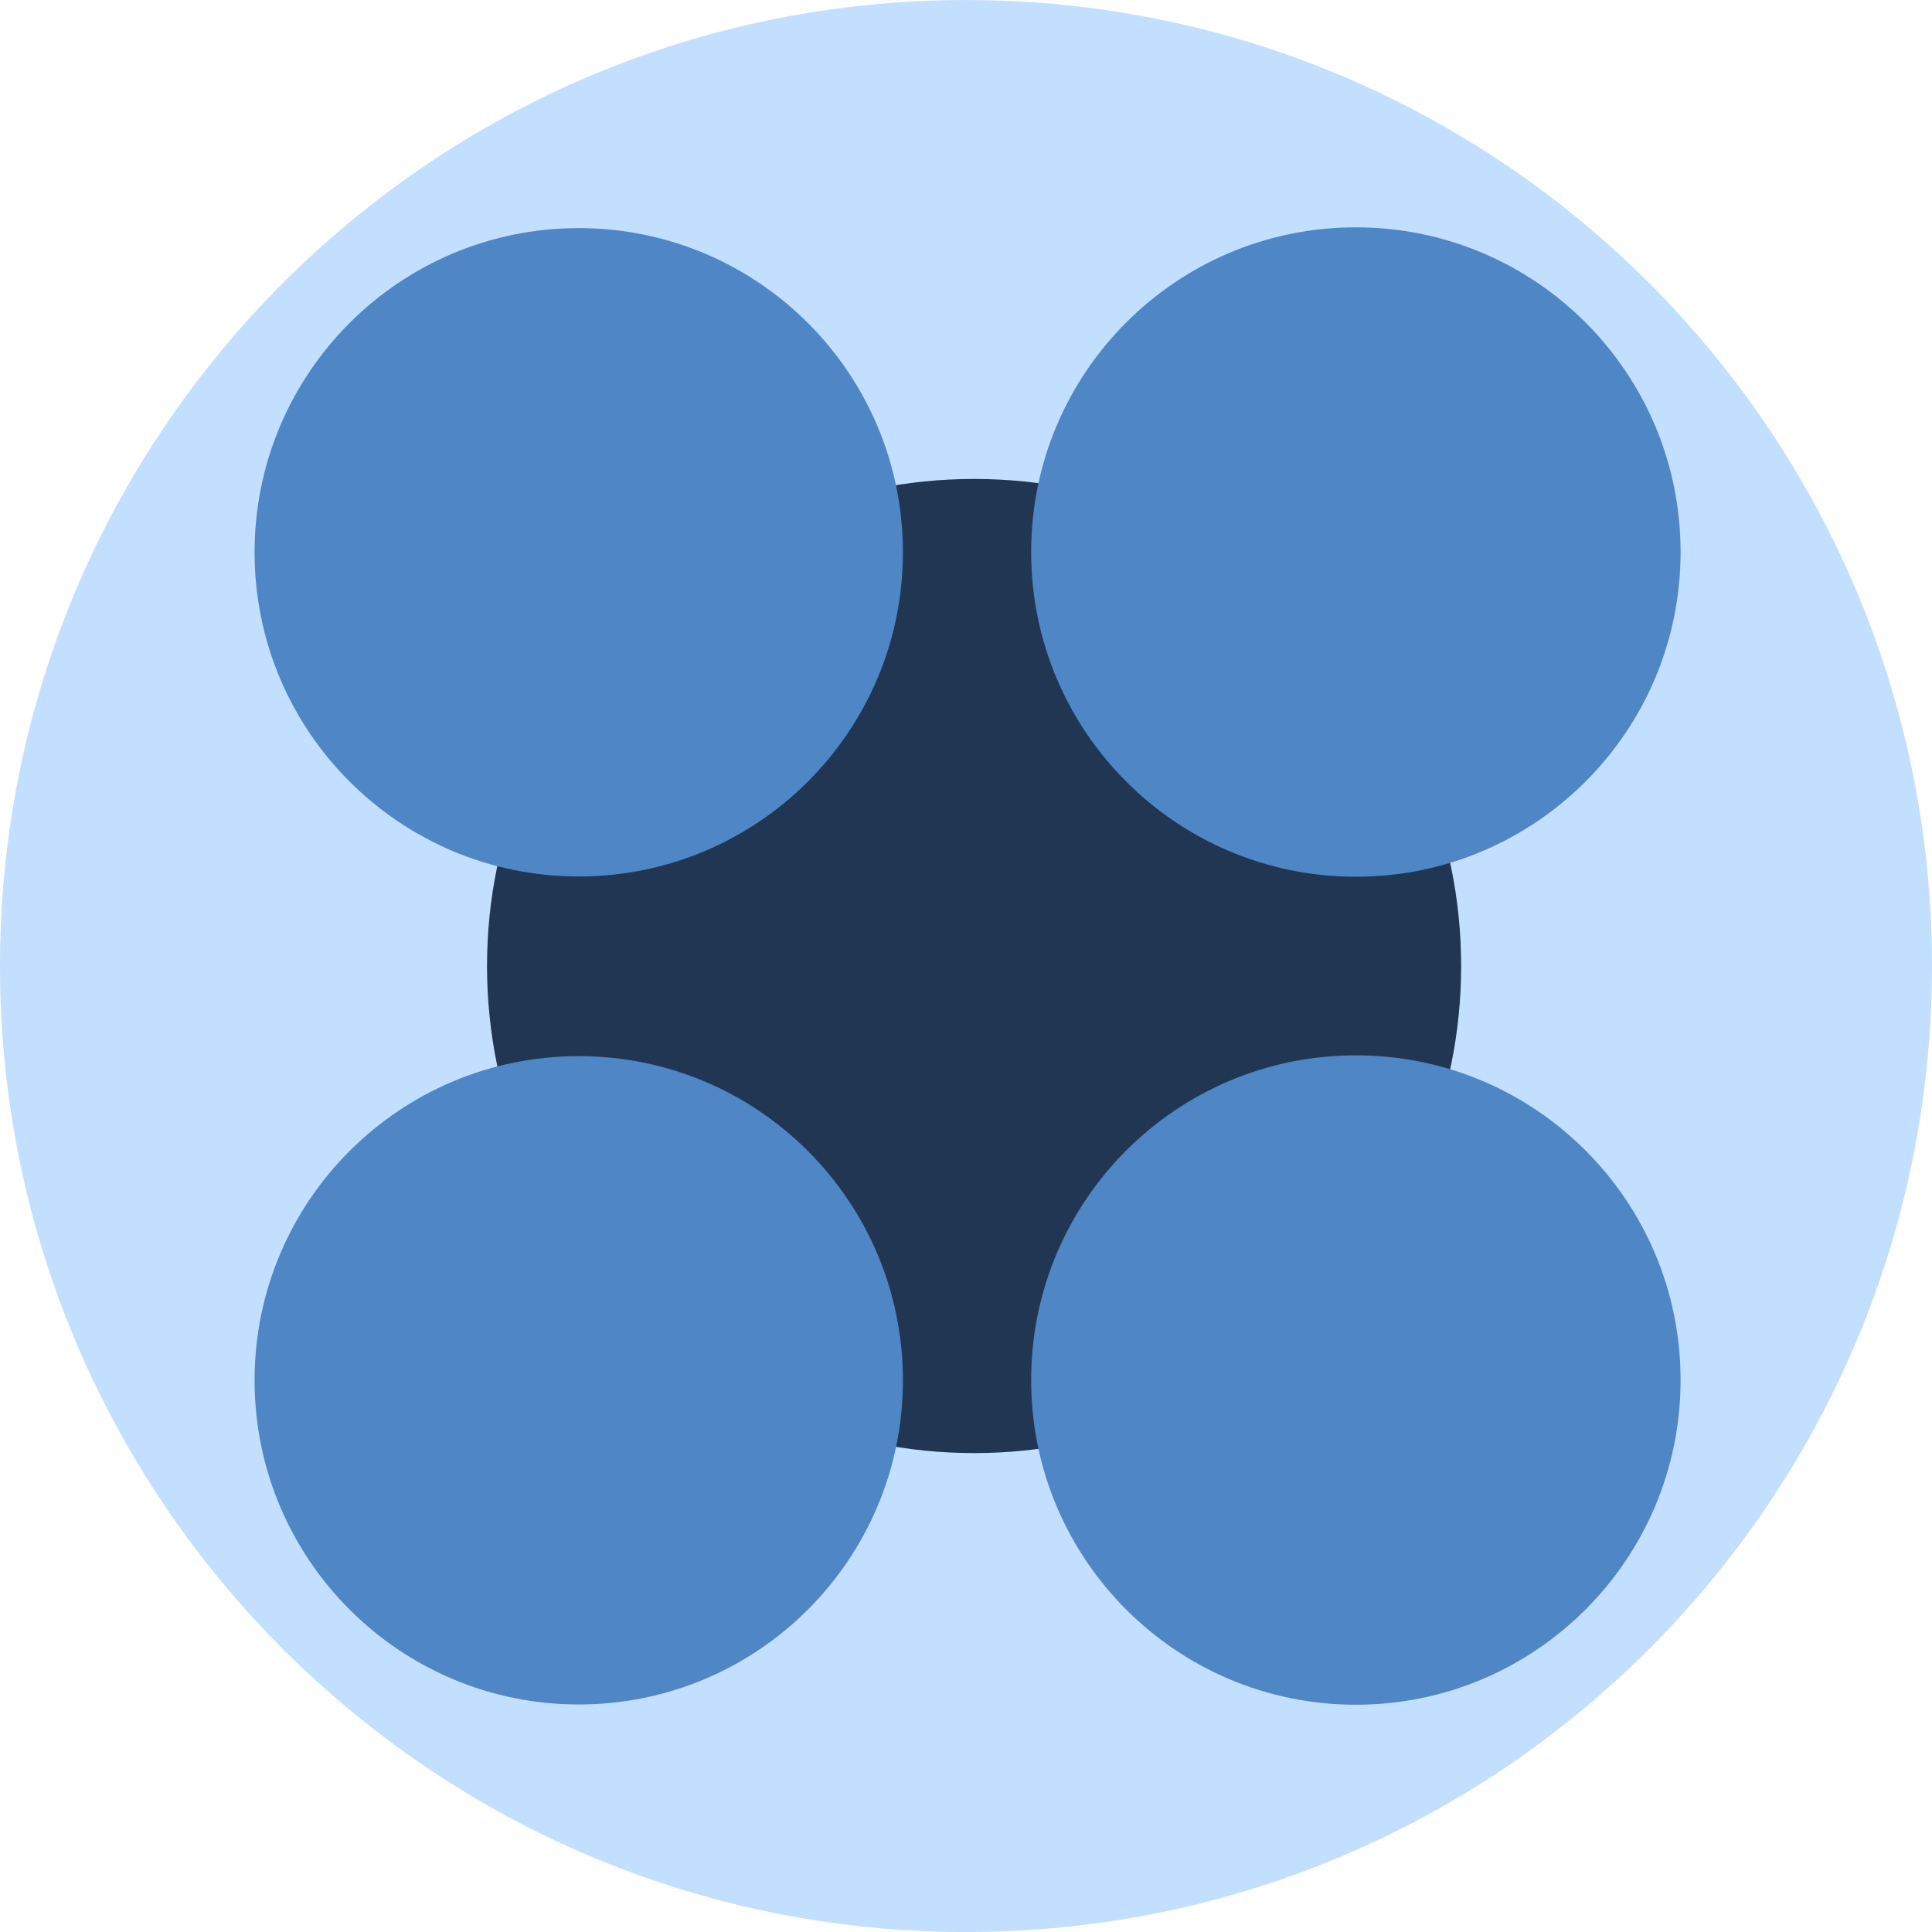
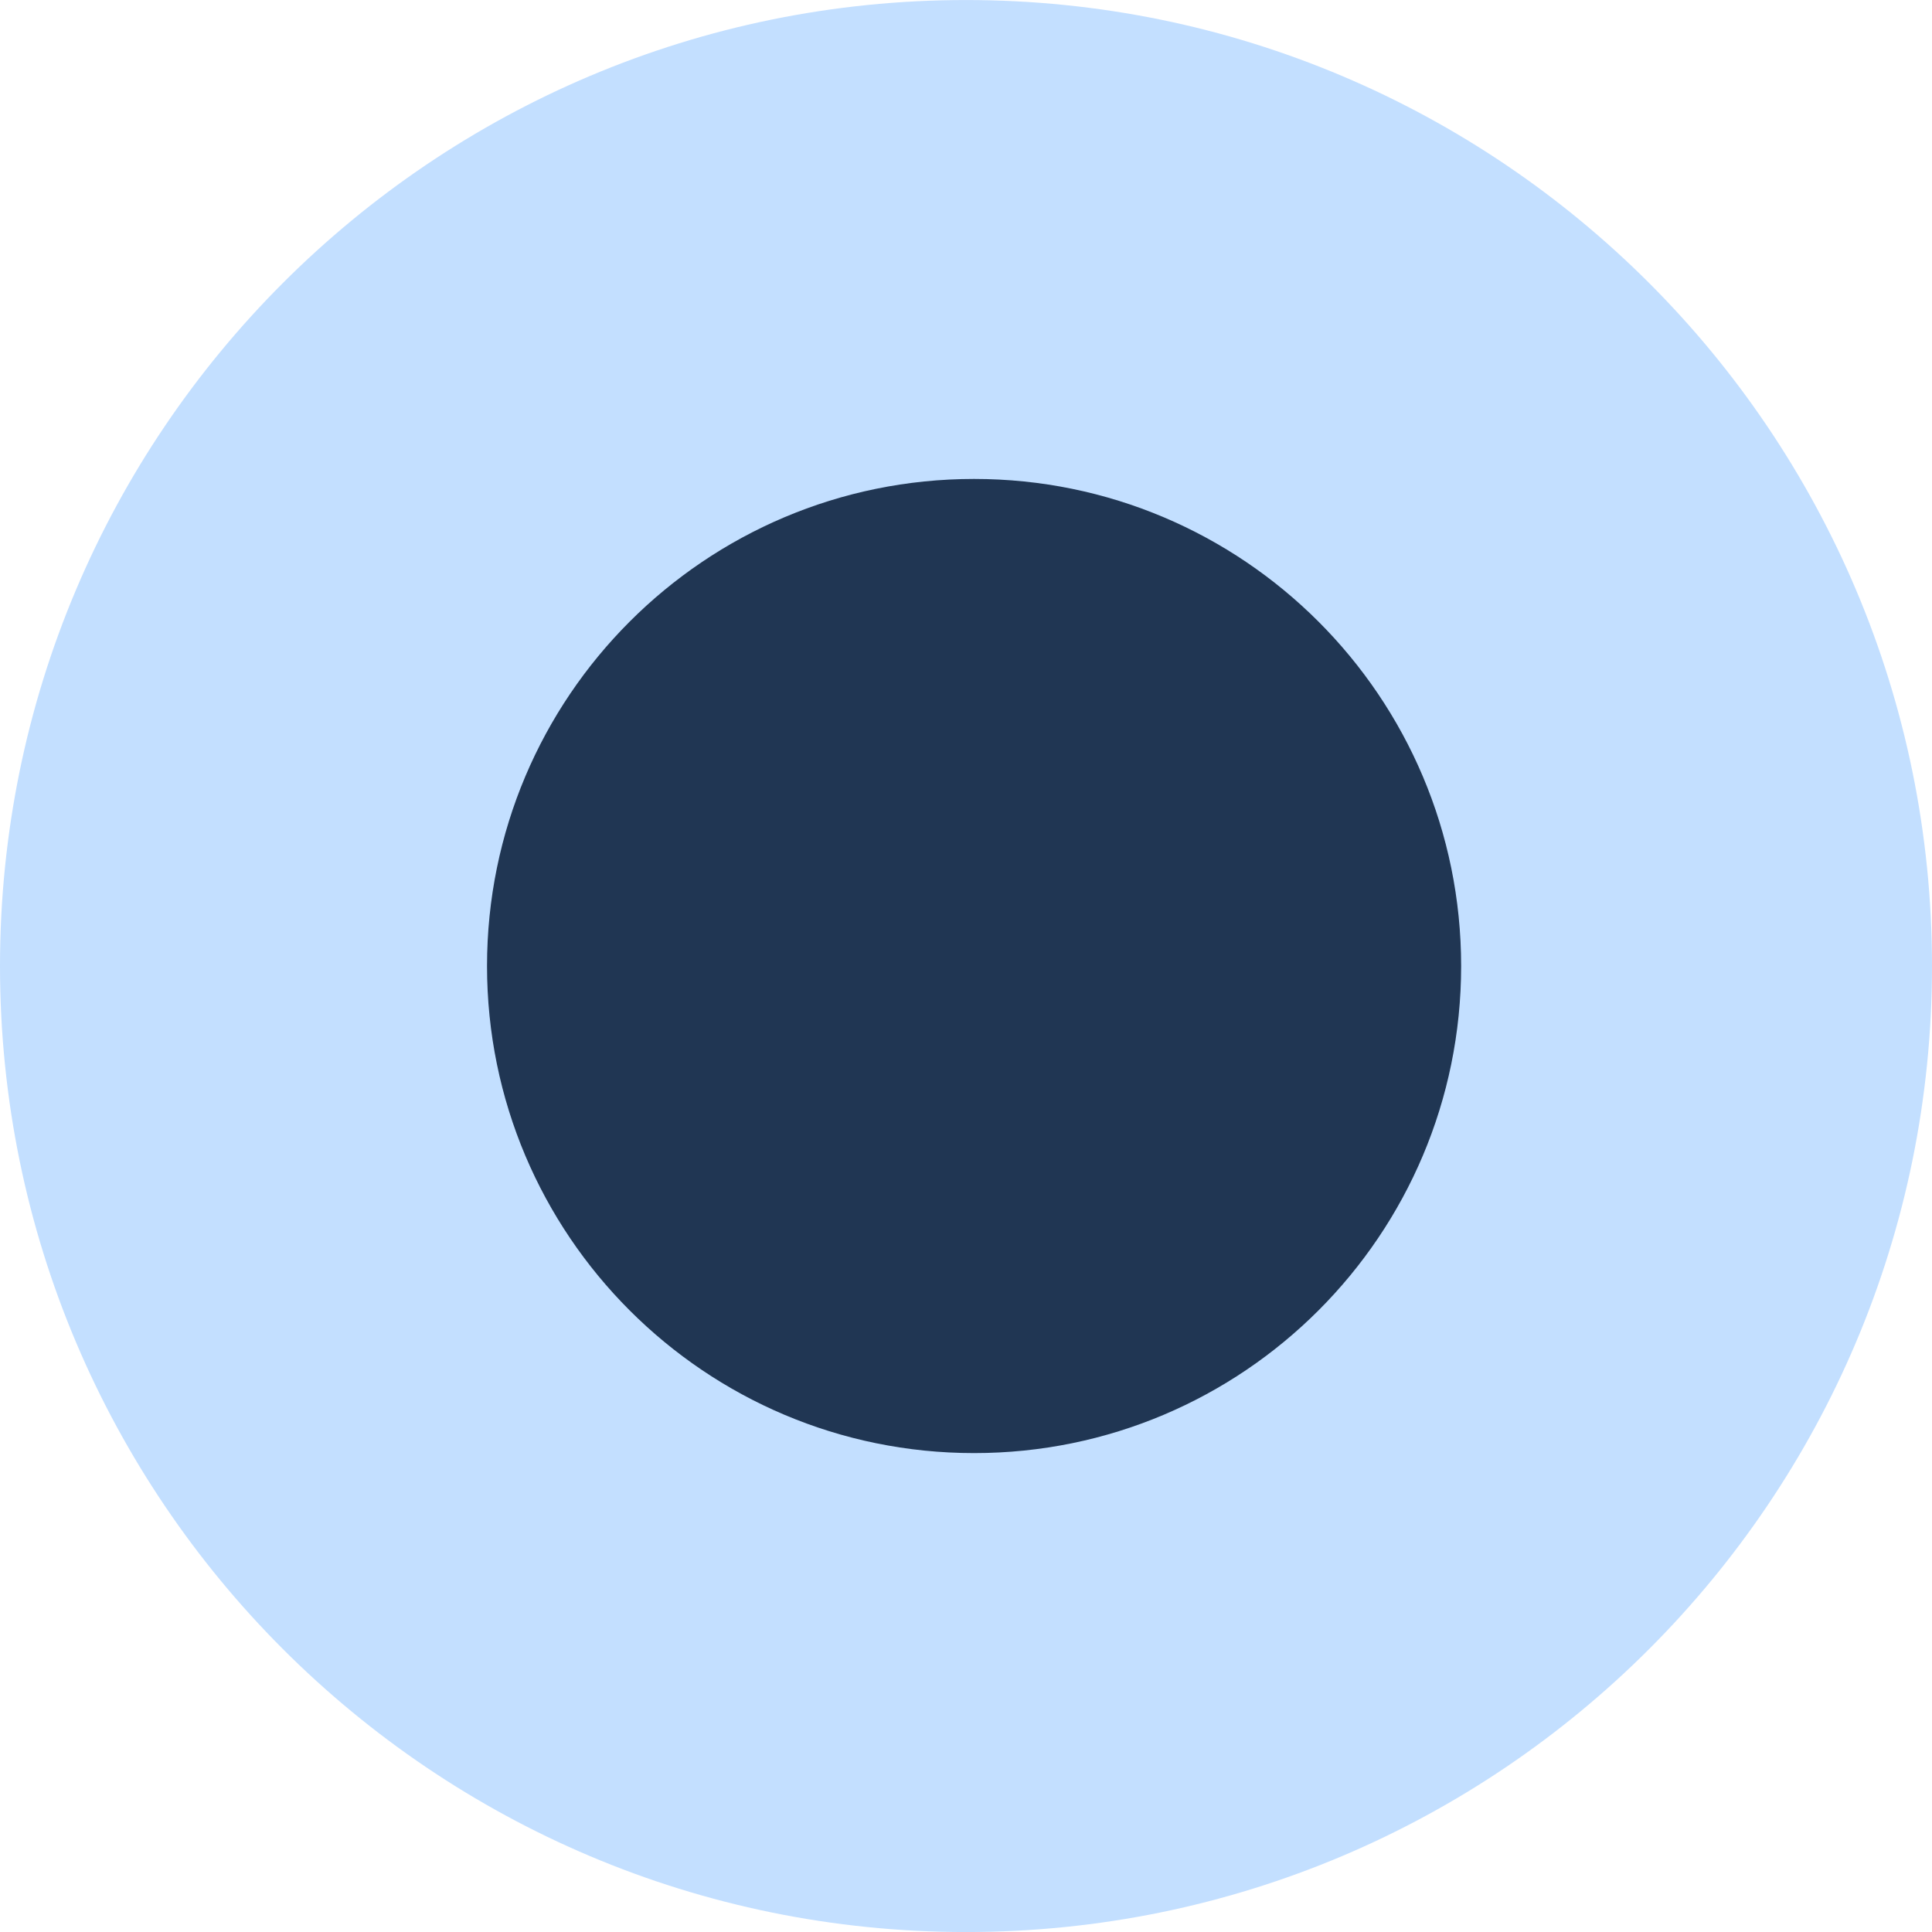
<svg xmlns="http://www.w3.org/2000/svg" fill="none" viewBox="0 0 60 60">
  <path d="M30 60.001c16.569 0 30-13.431 30-30 0-16.569-13.431-30-30-30-16.569 0-30 13.431-30 30 0 16.568 13.431 30 30 30Z" fill="#C3DFFF" />
  <path d="M30.251 45.127c8.354 0 15.126-6.773 15.126-15.126 0-8.354-6.772-15.127-15.126-15.127s-15.126 6.773-15.126 15.127c0 8.353 6.772 15.126 15.126 15.126Z" fill="#203653" />
-   <path d="M17.974 27.22c5.56 0 10.067-4.508 10.067-10.068S23.534 7.084 17.974 7.084c-5.56 0-10.068 4.508-10.068 10.068S12.414 27.22 17.974 27.22Zm24.134.008c5.569 0 10.084-4.515 10.084-10.084 0-5.57-4.515-10.084-10.084-10.084-5.57 0-10.085 4.514-10.085 10.084 0 5.569 4.515 10.084 10.084 10.084ZM17.974 52.934c5.56 0 10.067-4.507 10.067-10.068 0-5.56-4.507-10.067-10.067-10.067-5.56 0-10.068 4.507-10.068 10.067 0 5.56 4.508 10.068 10.068 10.068Zm24.134.008c5.569 0 10.084-4.515 10.084-10.084 0-5.57-4.515-10.084-10.084-10.084-5.57 0-10.085 4.515-10.085 10.084 0 5.57 4.515 10.084 10.084 10.084Z" fill="#4E86C6" />
</svg>